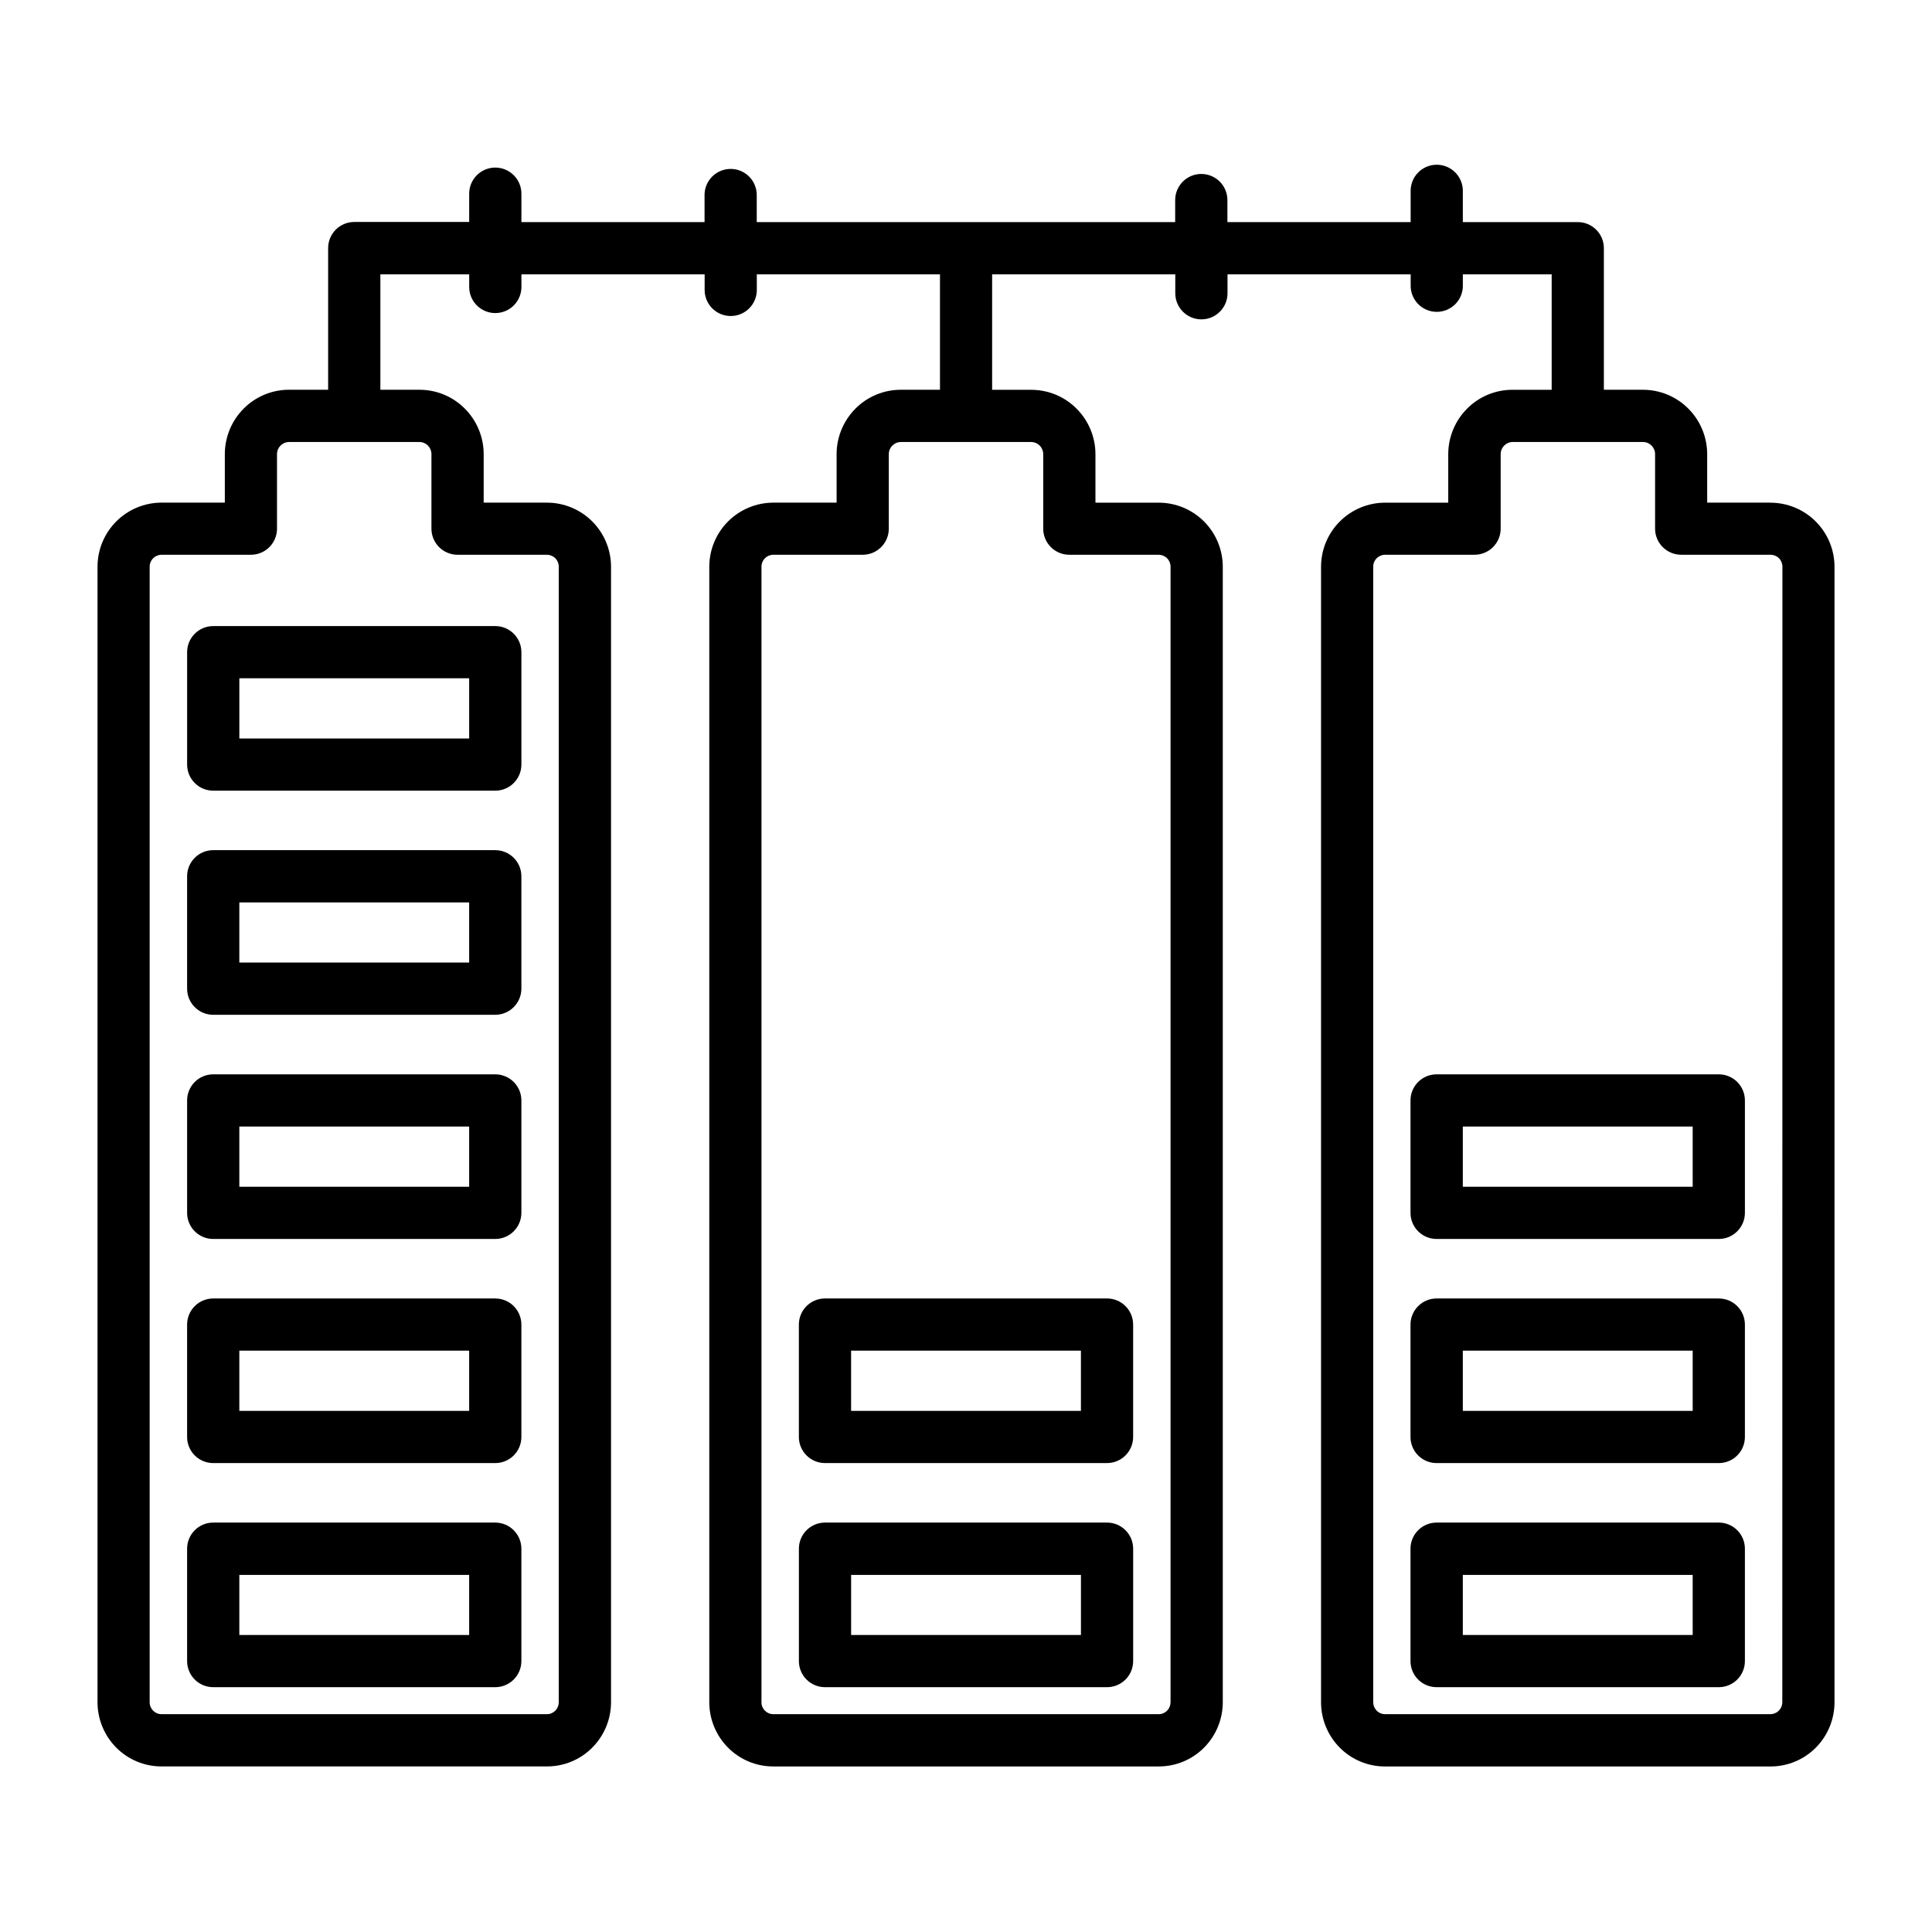
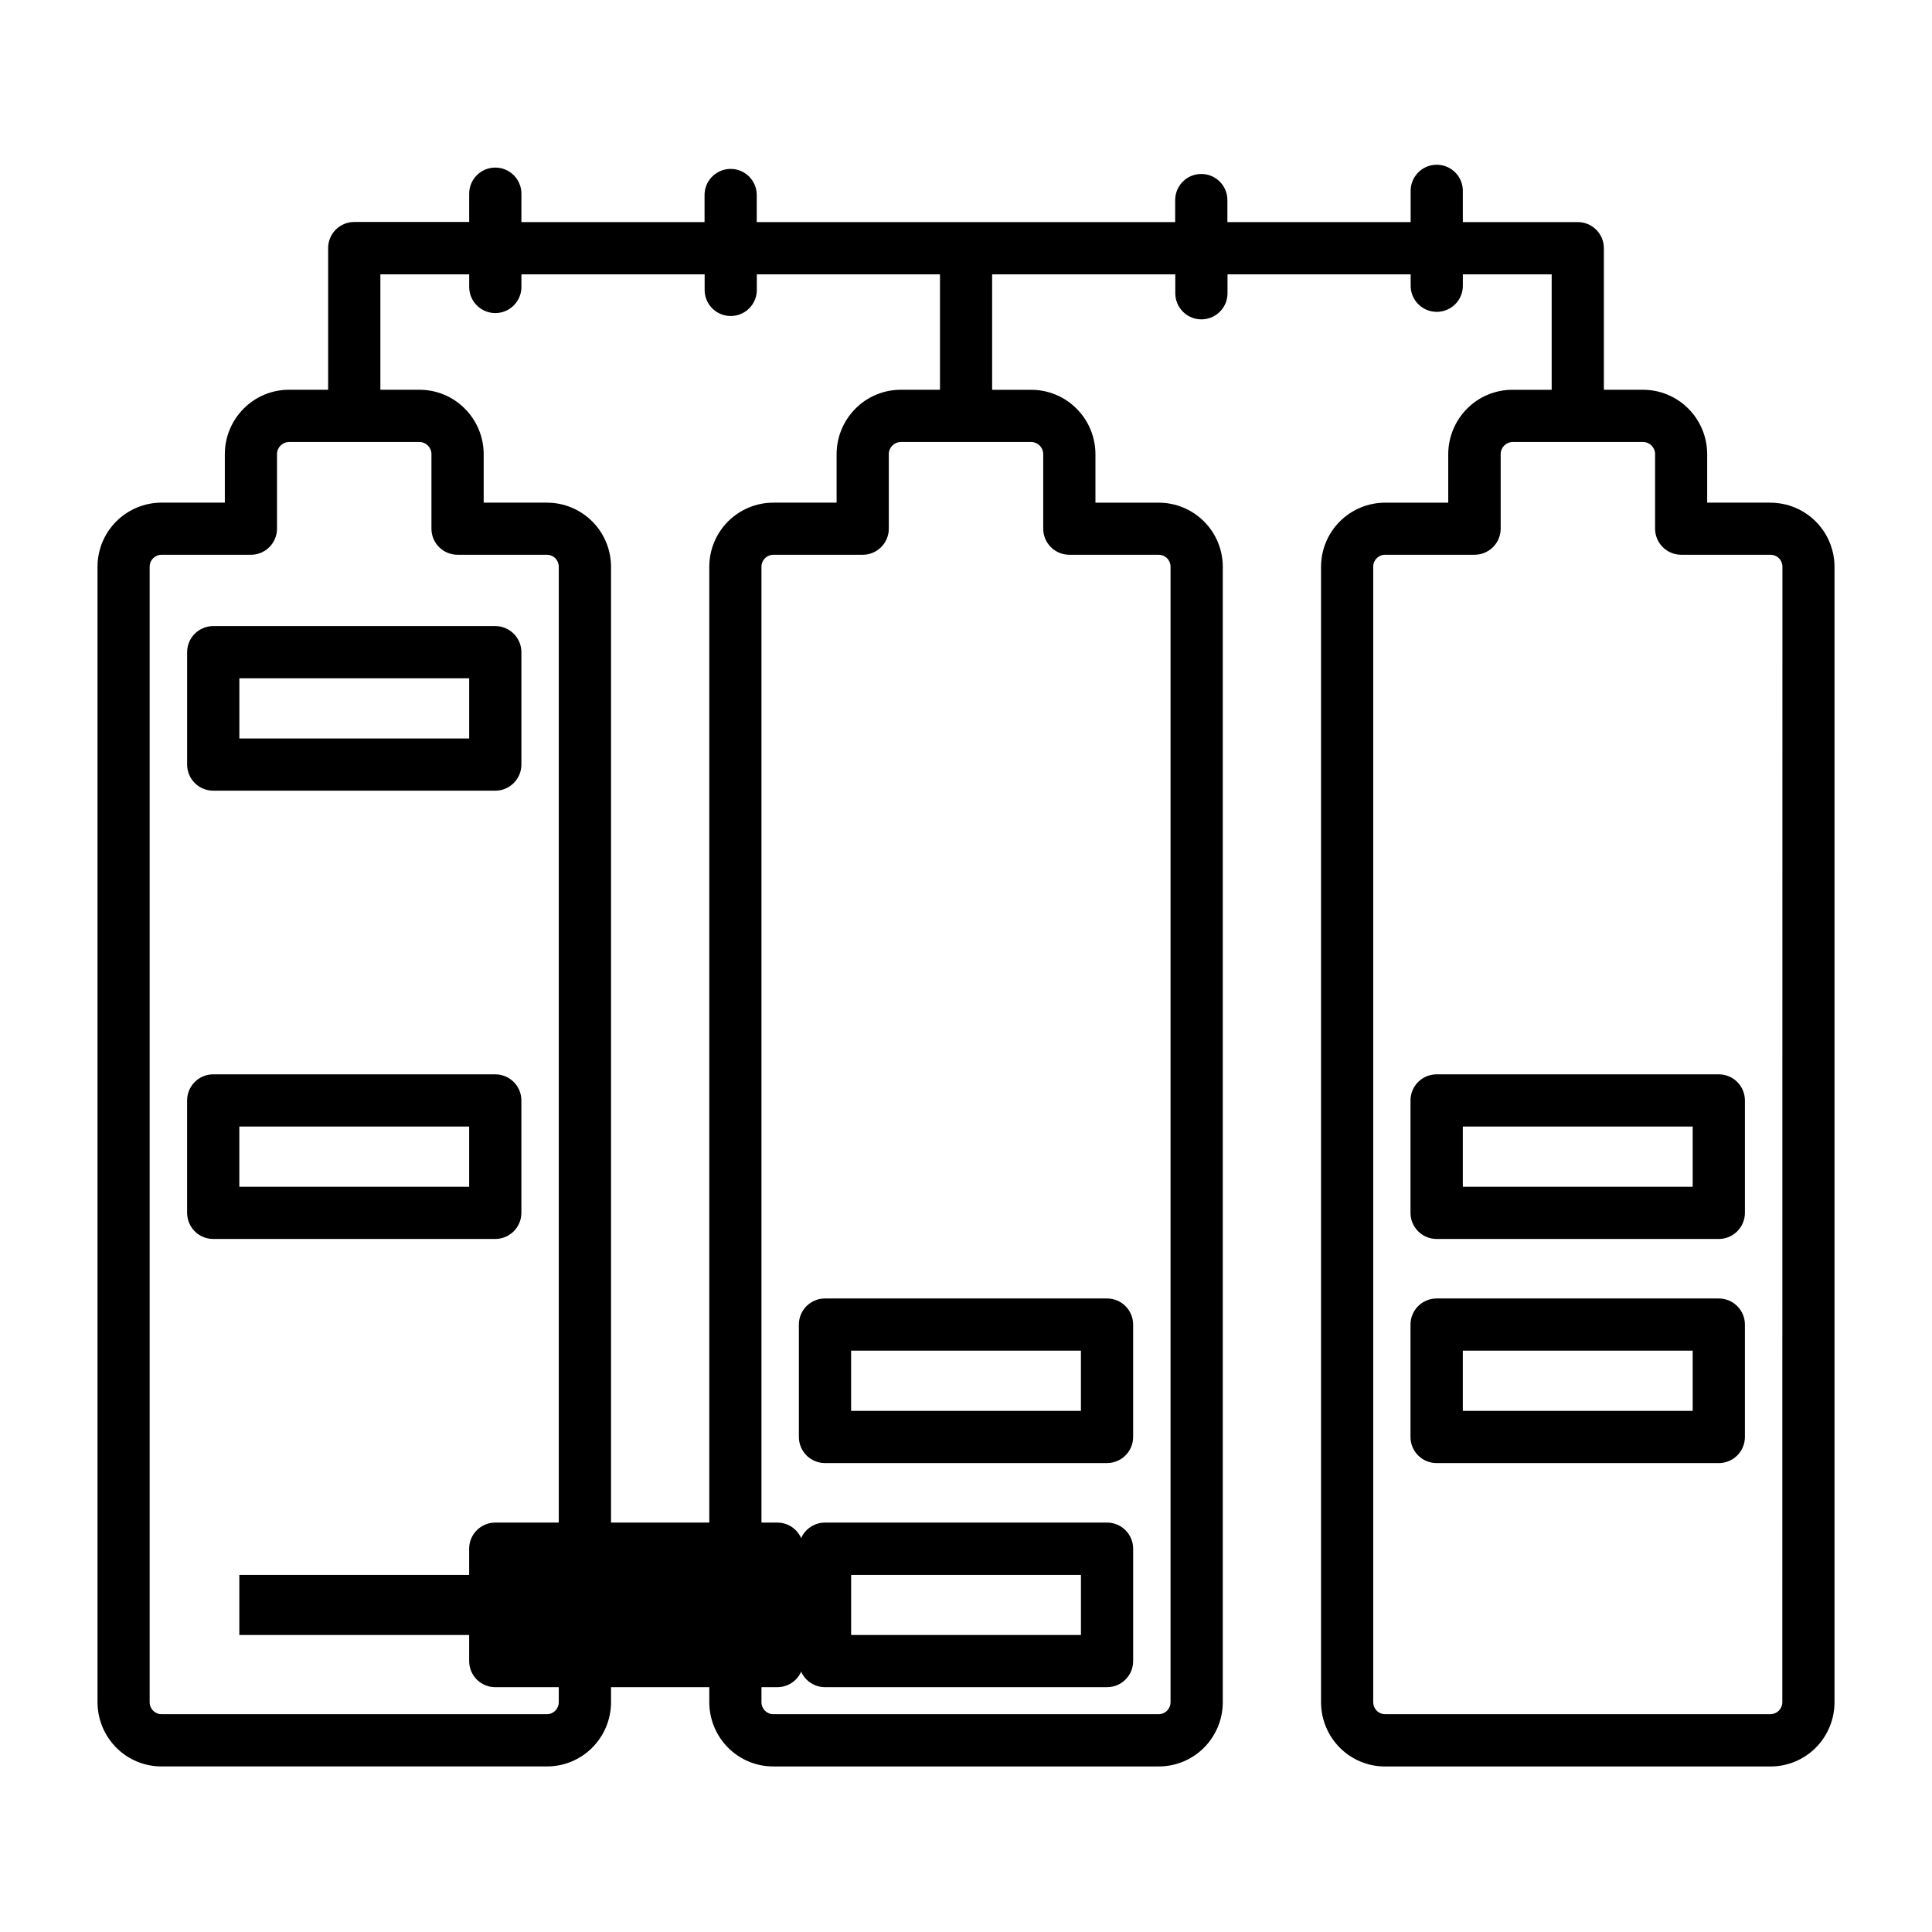
<svg xmlns="http://www.w3.org/2000/svg" fill="#000000" width="800px" height="800px" version="1.1" viewBox="144 144 512 512">
  <g>
    <path d="m613.18 277.2h-16.758v-12.863c-0.012-4.516-1.805-8.844-4.992-12.043-3.191-3.211-7.531-5.012-12.059-5h-10.328v-37.52c0-3.82-3.098-6.918-6.922-6.918h-30.457v-8.047c0.066-1.871-0.637-3.691-1.938-5.043-1.305-1.348-3.102-2.109-4.977-2.109s-3.672 0.762-4.973 2.109c-1.305 1.352-2.004 3.172-1.941 5.043v8.047h-48.562v-5.832c0-3.824-3.098-6.922-6.922-6.922-3.82 0-6.918 3.098-6.918 6.922v5.832h-110.89v-6.934c0.062-1.875-0.637-3.695-1.941-5.043-1.301-1.352-3.098-2.113-4.973-2.113s-3.672 0.762-4.977 2.113c-1.301 1.348-2.004 3.168-1.941 5.043v6.934h-48.535v-7.527c0-3.82-3.102-6.918-6.922-6.918s-6.918 3.098-6.918 6.918v7.496h-30.457c-3.824 0-6.922 3.098-6.922 6.918v37.543h-10.328c-4.516-0.012-8.855 1.781-12.043 4.984-3.195 3.199-4.996 7.535-5.008 12.059v12.871h-16.758c-4.504 0.004-8.82 1.793-12.004 4.977s-4.973 7.5-4.977 12.004v300.95c0.012 4.5 1.797 8.812 4.969 12.008 3.176 3.199 7.5 4.996 12.012 4.981h102.12c4.504 0.016 8.828-1.777 12.004-4.973 3.18-3.191 4.973-7.508 4.984-12.016v-300.96c-0.012-4.5-1.805-8.816-4.988-11.996-3.184-3.18-7.5-4.969-12-4.969h-16.762v-12.863c-0.008-4.516-1.801-8.848-4.988-12.043-3.184-3.211-7.512-5.012-12.031-5.008h-10.359v-30.59h23.539v3.344c0 3.824 3.098 6.922 6.918 6.922s6.922-3.098 6.922-6.922v-3.344h48.555v3.898-0.004c-0.066 1.875 0.637 3.695 1.938 5.043 1.305 1.352 3.102 2.109 4.977 2.109s3.672-0.758 4.973-2.109c1.305-1.348 2.004-3.168 1.941-5.043v-3.894h48.539v30.59h-10.344c-4.519-0.012-8.855 1.781-12.043 4.984-3.195 3.199-4.996 7.535-5.008 12.059v12.871h-16.758c-4.504 0.004-8.82 1.793-12.004 4.977s-4.973 7.5-4.977 12.004v300.95c0.008 4.5 1.793 8.816 4.969 12.008 3.176 3.199 7.5 4.996 12.012 4.981h102.11c4.508 0.012 8.828-1.773 12.008-4.965 3.18-3.195 4.969-7.516 4.981-12.023v-300.96c-0.008-4.5-1.801-8.816-4.984-11.996-3.184-3.18-7.5-4.969-12.004-4.969h-16.758v-12.863c-0.008-4.516-1.801-8.848-4.992-12.043-3.188-3.215-7.531-5.016-12.059-5h-10.328v-30.598h48.539v5.004c0 3.824 3.098 6.922 6.918 6.922 3.824 0 6.922-3.098 6.922-6.922v-5.004h48.539v2.785c-0.062 1.875 0.637 3.695 1.941 5.043 1.301 1.348 3.098 2.109 4.973 2.109s3.672-0.762 4.977-2.109c1.301-1.348 2.004-3.168 1.938-5.043v-2.785h23.539v30.59h-10.359c-4.519-0.016-8.855 1.777-12.043 4.984-3.195 3.199-4.996 7.535-5.008 12.059v12.871h-16.727c-4.504 0.004-8.82 1.793-12.004 4.977s-4.973 7.5-4.977 12.004v300.95c0.004 4.5 1.793 8.816 4.965 12.008 3.176 3.199 7.504 4.996 12.016 4.981h102.11c4.508 0.012 8.832-1.781 12.016-4.973 3.172-3.195 4.957-7.512 4.965-12.016v-300.96c-0.008-4.5-1.801-8.812-4.984-11.992-3.18-3.18-7.496-4.969-11.996-4.973zm-355.77-15.113c0.594 0.598 0.926 1.406 0.926 2.25v19.766c0 1.836 0.73 3.594 2.027 4.891 1.301 1.297 3.059 2.023 4.894 2.023h23.672c0.832 0 1.633 0.332 2.227 0.922 0.59 0.59 0.922 1.391 0.922 2.227v300.96c-0.004 0.836-0.336 1.641-0.93 2.231-0.586 0.594-1.387 0.926-2.219 0.918h-102.12c-1.738 0-3.148-1.406-3.148-3.148v-300.96c0-1.738 1.41-3.148 3.148-3.148h23.68c3.816 0 6.914-3.094 6.918-6.914v-19.766c0.004-1.77 1.441-3.203 3.211-3.203h34.527c0.852 0.004 1.664 0.348 2.262 0.953zm162.12 0h-0.004c0.598 0.598 0.934 1.406 0.938 2.25v19.766c0 3.816 3.094 6.914 6.914 6.914h23.68-0.004c0.836 0 1.637 0.332 2.227 0.922 0.594 0.59 0.926 1.391 0.926 2.227v300.96c-0.004 0.836-0.336 1.641-0.93 2.231-0.586 0.594-1.387 0.926-2.223 0.918h-102.11c-1.738 0-3.148-1.406-3.148-3.148v-300.96c0-1.738 1.41-3.148 3.148-3.148h23.68c3.816 0 6.914-3.094 6.918-6.914v-19.766c0.004-1.77 1.441-3.203 3.211-3.203h34.496c0.859 0 1.68 0.344 2.281 0.953zm196.8 333.04-0.004-0.004c0 0.836-0.332 1.637-0.922 2.227s-1.391 0.922-2.227 0.922h-102.11c-0.844 0.004-1.648-0.332-2.238-0.934-0.582-0.59-0.91-1.387-0.91-2.215v-300.96c0-1.738 1.406-3.148 3.148-3.148h23.68-0.004c1.84 0.008 3.609-0.719 4.914-2.016 1.301-1.297 2.035-3.059 2.039-4.898v-19.766c0.004-1.77 1.441-3.203 3.211-3.203h34.496c1.77 0 3.207 1.434 3.211 3.203v19.766c0.004 3.82 3.102 6.914 6.922 6.914h23.68-0.004c0.836 0 1.637 0.332 2.227 0.922 0.594 0.59 0.922 1.391 0.922 2.227z" />
-     <path d="m275.25 369.3h-74.746c-3.82 0-6.918 3.098-6.918 6.922v29.789-0.004c0 3.824 3.098 6.922 6.918 6.922h74.746c3.82-0.004 6.914-3.102 6.922-6.922v-29.777c0-3.824-3.098-6.926-6.922-6.93zm-6.918 29.789h-60.906v-15.941h60.906z" />
    <path d="m275.25 428.71h-74.746c-1.836 0-3.594 0.727-4.894 2.023-1.297 1.301-2.023 3.062-2.023 4.898v29.785c0 3.824 3.098 6.922 6.918 6.922h74.746c3.82-0.004 6.914-3.102 6.922-6.922v-29.785c0-1.836-0.73-3.598-2.027-4.894s-3.059-2.027-4.894-2.027zm-6.918 29.789h-60.906v-15.949h60.906z" />
    <path d="m599.5 428.71h-74.785c-1.836 0-3.598 0.727-4.894 2.023-1.297 1.301-2.027 3.062-2.023 4.898v29.785c0 3.824 3.098 6.922 6.918 6.922h74.785c3.82-0.004 6.914-3.102 6.918-6.922v-29.785c0-1.836-0.727-3.598-2.027-4.894-1.297-1.297-3.055-2.027-4.891-2.027zm-6.918 29.789h-60.918v-15.949h60.914z" />
-     <path d="m275.25 488.11h-74.746c-1.832 0-3.594 0.727-4.891 2.023-1.297 1.297-2.027 3.055-2.027 4.891v29.789-0.004c0 1.836 0.727 3.598 2.023 4.894 1.301 1.301 3.059 2.027 4.894 2.027h74.746c3.82 0 6.922-3.098 6.922-6.922v-29.785c-0.008-3.82-3.102-6.914-6.922-6.914zm-6.918 29.789h-60.906v-15.957h60.906z" />
    <path d="m355.71 495.02v29.789-0.004c-0.004 1.836 0.727 3.598 2.023 4.894 1.297 1.301 3.059 2.027 4.894 2.027h74.746c3.82 0 6.918-3.098 6.918-6.922v-29.785c-0.004-3.82-3.102-6.914-6.918-6.914h-74.746c-1.832 0-3.594 0.727-4.891 2.023-1.297 1.297-2.027 3.055-2.027 4.891zm13.84 6.918h60.906v15.957h-60.906z" />
    <path d="m599.5 488.11h-74.785c-1.836 0-3.594 0.727-4.891 2.023-1.301 1.297-2.027 3.055-2.027 4.891v29.789-0.004c-0.004 1.836 0.727 3.598 2.023 4.894 1.297 1.301 3.059 2.027 4.894 2.027h74.785c3.82 0 6.918-3.098 6.918-6.922v-29.785c-0.004-3.82-3.102-6.914-6.918-6.914zm-6.918 29.789h-60.918v-15.957h60.914z" />
-     <path d="m275.25 547.5h-74.746c-3.82 0-6.918 3.098-6.918 6.922v29.777c0 1.836 0.727 3.598 2.023 4.894 1.301 1.301 3.059 2.027 4.894 2.027h74.746c3.82 0 6.922-3.098 6.922-6.922v-29.777c-0.008-3.82-3.102-6.918-6.922-6.922zm-6.918 29.789h-60.906v-15.918h60.906z" />
+     <path d="m275.25 547.5c-3.82 0-6.918 3.098-6.918 6.922v29.777c0 1.836 0.727 3.598 2.023 4.894 1.301 1.301 3.059 2.027 4.894 2.027h74.746c3.82 0 6.922-3.098 6.922-6.922v-29.777c-0.008-3.82-3.102-6.918-6.922-6.922zm-6.918 29.789h-60.906v-15.918h60.906z" />
    <path d="m437.38 547.5h-74.746c-3.82 0-6.918 3.098-6.918 6.922v29.777c-0.004 1.836 0.727 3.598 2.023 4.894 1.297 1.301 3.059 2.027 4.894 2.027h74.746c3.82 0 6.918-3.098 6.918-6.922v-29.777c-0.004-3.82-3.098-6.918-6.918-6.922zm-6.918 29.789h-60.906v-15.918h60.906z" />
-     <path d="m599.5 547.5h-74.785c-3.82 0-6.918 3.098-6.918 6.922v29.777c-0.004 1.836 0.727 3.598 2.023 4.894 1.297 1.301 3.059 2.027 4.894 2.027h74.785c3.82 0 6.918-3.098 6.918-6.922v-29.777c-0.004-3.82-3.098-6.918-6.918-6.922zm-6.918 29.789h-60.918v-15.918h60.914z" />
    <path d="m193.59 316.83v29.793c0 1.836 0.73 3.594 2.027 4.891s3.059 2.023 4.891 2.023h74.746c3.82 0 6.914-3.094 6.922-6.914v-29.793c-0.008-3.82-3.102-6.914-6.922-6.914h-74.746c-1.832 0-3.594 0.727-4.891 2.023s-2.027 3.055-2.027 4.891zm13.84 6.918h60.906v15.957h-60.906z" />
  </g>
</svg>